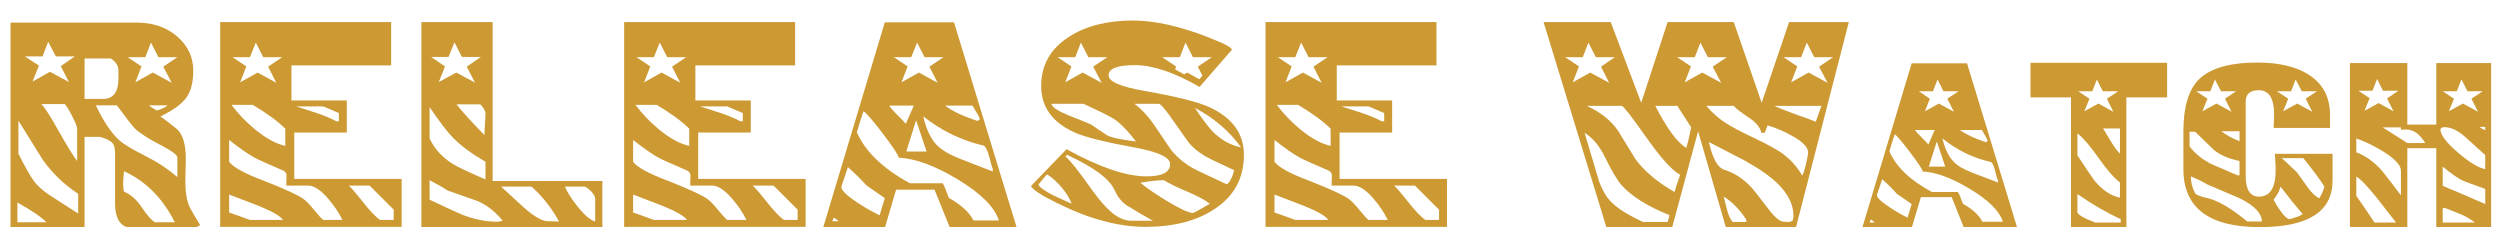
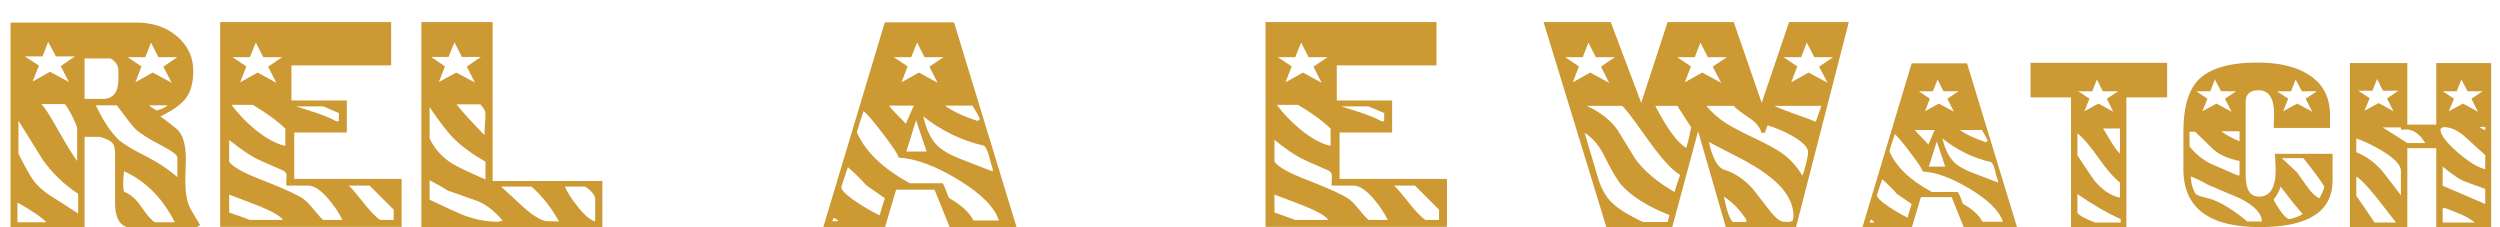
<svg xmlns="http://www.w3.org/2000/svg" width="770.537px" height="70px" viewBox="0 0 770.537 70">
  <g>
    <path d="M781 8 761 -4H521Q449 -4 449 93V286Q449 317 438.0 329.0Q427 341 391 352H330V-1H41V798H532Q628 798 691.0 744.0Q754 690 754 610Q754 542 726.5 504.5Q699 467 626 432Q650 415 692 381Q725 349 725 266Q725 252 724.0 223.5Q723 195 723 181Q723 114 740 78Q751 56 781 8ZM692 663H618L589 720L567 663H498L552 627L528 565L596 603L670 563L637 626ZM654 475H582Q587 469 611 455Q643 464 654 475ZM462 579V611Q462 639 432 658H330V500H401Q462 500 462 579ZM692 195V272Q692 286 629 319Q555 357 526 385Q513 398 456 475H374Q418 382 466 338Q493 315 565.5 278.5Q638 242 692 195ZM292 666H218L188 723L166 666H97L152 630L127 568L195 606L269 566L237 628ZM682 19Q611 160 484 218Q477 161 484 138Q522 123 551 80Q583 32 604 19ZM301 258V383Q301 395 282 432Q265 466 253 480H161Q179 464 227 378Q281 283 301 258ZM305 53V130Q224 183 168 261Q120 338 72 415V286Q112 207 132.0 180.0Q152 153 190 127Q247 90 305 53ZM181 19Q152 49 68 96V19Z" fill="#CC9933" transform="translate(0, 70) scale(0.079, -0.079)" />
    <path d="M755 1H47V800H714V631H325V494H541V369H336V188H755ZM510 413V445Q490 454 449 471H343Q383 458 424 445Q473 428 500 413ZM289 663H215L186 720L163 663H95L149 627L125 565L193 603L266 563L234 626ZM724 28V68L630 162H548Q555 159 599 104Q645 45 671 28ZM301 317V384Q258 427 174 477H91Q130 425 182 382Q246 329 301 317ZM524 28Q504 69 470 109Q425 162 390 162H305Q305 169 305 181Q306 195 306 200Q306 215 292 221Q201 260 181 271Q144 291 82 340V255Q105 223 217 181Q342 132 373 109Q389 97 412.5 68.0Q436 39 449 28ZM292 28Q278 50 197 83Q139 105 82 127V57Q109 48 163 28Z" fill="#CC9933" transform="translate(64.152, 70) scale(0.079, -0.079)" />
    <path d="M744 0H38V800H316V180H744ZM270 664H196L167 721L144 664H76L130 627L106 566L174 603L247 564L215 626ZM716 22V110Q716 122 702.5 137.0Q689 152 676 158H598Q613 123 647 81Q687 30 716 22ZM288 443Q288 458 268 479H175Q206 439 284 359Q284 373 286.0 401.0Q288 429 288 443ZM575 22Q533 99 468 158H349Q393 118 436 78Q497 24 530 23ZM288 186V255Q207 302 161 349Q128 383 70 468V346Q98 286 158 248Q188 229 288 186ZM355 25Q313 77 259 101Q200 122 140 143Q118 158 70 183V107Q182 54 196 49Q267 21 334 21Q342 21 355 25Z" fill="#CC9933" transform="translate(126.878, 70) scale(0.079, -0.079)" />
-     <path d="M755 1H47V800H714V631H325V494H541V369H336V188H755ZM510 413V445Q490 454 449 471H343Q383 458 424 445Q473 428 500 413ZM289 663H215L186 720L163 663H95L149 627L125 565L193 603L266 563L234 626ZM724 28V68L630 162H548Q555 159 599 104Q645 45 671 28ZM301 317V384Q258 427 174 477H91Q130 425 182 382Q246 329 301 317ZM524 28Q504 69 470 109Q425 162 390 162H305Q305 169 305 181Q306 195 306 200Q306 215 292 221Q201 260 181 271Q144 291 82 340V255Q105 223 217 181Q342 132 373 109Q389 97 412.5 68.0Q436 39 449 28ZM292 28Q278 50 197 83Q139 105 82 127V57Q109 48 163 28Z" fill="#CC9933" transform="translate(188.654, 70) scale(0.079, -0.079)" />
    <path d="M784 0H523L464 146H314L271 0H30L270 799H540ZM499 663H425L396 720L373 663H305L359 627L335 565L403 603L476 563L444 626ZM641 421Q637 434 612 474H505Q547 442 632 414ZM691 217V228Q687 236 677 276Q668 310 656 318Q528 347 420 432Q437 358 472 321Q500 292 560 268Q626 242 691 217ZM383 474H287Q295 461 319.5 437.0Q344 413 352 403Q358 416 383 474ZM433 295 392 417 354 295ZM715 26Q690 104 556.5 185.0Q423 266 324 271Q324 284 263.0 364.0Q202 444 187 452Q177 425 161 370Q210 257 368 171H496Q503 160 520 114Q591 74 616 26ZM270 113Q241 133 198 163Q171 194 126 234L101 159Q95 141 161 97Q206 67 250 46Q256 69 270 113ZM89 23Q85 29 71 37L65 23Z" fill="#CC9933" transform="translate(251.381, 70) scale(0.079, -0.079)" />
-     <path d="M859 282Q859 146 745 71Q641 1 474 1Q367 1 246 44Q197 61 128 95Q40 138 28 160L167 304Q360 198 479 198Q571 198 571 246Q571 284 441 309Q259 342 199 369Q68 428 68 550Q68 673 176 742Q274 806 426 806Q554 806 724 739Q759 725 772 719Q811 701 812 692L686 547Q538 632 434 632Q331 632 331 592Q331 556 468 532Q655 499 722 469Q859 407 859 282ZM734 663H660L631 720L609 663H540L594 627L591 615L626 596L638 603L685 577L697 591L679 626ZM848 311Q780 406 668 465Q710 401 739 371Q788 323 848 311ZM821 222Q820 222 732 264Q684 287 652 320Q644 328 587 410Q538 481 527 481H432Q476 448 514 391Q571 306 576 300Q617 250 677 221Q678 220 792 167Q809 177 821 222ZM326 663H252L223 720L201 663H132L186 627L162 565L230 603L304 563L271 626ZM726 91Q700 112 639 138Q571 167 547 183Q511 183 455 173Q487 146 555 104Q636 55 661 55Q671 59 726 91ZM438 334Q392 395 352 422Q327 438 233 481H108Q111 462 175 436Q259 403 265 399Q284 385 324 359Q347 345 438 334ZM504 25Q468 44 400 86Q371 107 355 143Q327 209 169 282L163 276Q190 251 242 179Q296 102 325 74Q373 25 419 25ZM187 91Q177 120 149.0 153.5Q121 187 91 206Q79 194 58 167Q58 154 113 125Q150 108 187 91Z" fill="#CC9933" transform="translate(315.533, 70) scale(0.079, -0.079)" />
    <path d="M755 1H47V800H714V631H325V494H541V369H336V188H755ZM510 413V445Q490 454 449 471H343Q383 458 424 445Q473 428 500 413ZM289 663H215L186 720L163 663H95L149 627L125 565L193 603L266 563L234 626ZM724 28V68L630 162H548Q555 159 599 104Q645 45 671 28ZM301 317V384Q258 427 174 477H91Q130 425 182 382Q246 329 301 317ZM524 28Q504 69 470 109Q425 162 390 162H305Q305 169 305 181Q306 195 306 200Q306 215 292 221Q201 260 181 271Q144 291 82 340V255Q105 223 217 181Q342 132 373 109Q389 97 412.5 68.0Q436 39 449 28ZM292 28Q278 50 197 83Q139 105 82 127V57Q109 48 163 28Z" fill="#CC9933" transform="translate(386.338, 70) scale(0.079, -0.079)" />
    <path d="M1228 800 1022 0H748L640 374L539 0H282L37 800H299L418 485L521 800H779L888 485L995 800ZM1167 663H1093L1064 720L1042 663H973L1027 627L1003 565L1071 603L1145 563L1112 626ZM1121 473H938Q967 459 1018 441Q1076 421 1099 411ZM752 663H678L649 720L627 663H558L612 627L588 565L656 603L730 563L697 626ZM1069 292Q1069 321 1007 356Q961 382 911 397L900 368H887Q879 400 841 425Q790 459 779 473H672Q706 433 748 406Q782 384 860 347Q931 313 965 290Q1017 253 1046 201Q1052 210 1060.5 244.5Q1069 279 1069 292ZM1012 44Q1012 108 953 167Q908 212 821 260Q751 296 682 332Q691 293 701 271Q718 231 744 223Q800 206 849 154Q858 144 918 66Q952 22 974 21L995 20L1008 24Q1012 33 1012 44ZM613 389 559 473H473Q542 339 594 309Q602 335 613 389ZM315 663H241L212 720L190 663H121L175 627L151 565L219 603L293 563L261 626ZM828 20V29Q789 89 740 119Q747 93 753 67Q762 34 775 20ZM570 204Q523 229 435 354Q352 472 342 473H206Q286 436 327 377Q361 321 395 266Q447 195 548 137Q554 160 570 204ZM528 47Q402 97 342 163Q315 194 276 274Q245 338 197 368L254 177Q272 128 300.0 99.0Q328 70 383 41Q422 20 427 20H521Q526 36 528 47Z" fill="#CC9933" transform="translate(472.824, 70) scale(0.079, -0.079)" />
    <path d="M627 0H419L372 117H252L217 0H24L216 639H432ZM399 530H340L317 576L299 530H244L287 501L268 452L322 482L381 450L355 501ZM513 337Q509 347 490 379H404Q438 354 506 331ZM553 174V182Q549 188 541 221Q535 248 525 254Q422 277 336 346Q350 287 378 257Q400 233 448 214Q500 194 553 174ZM306 379H229Q236 368 254 351Q275 330 281 322Q286 332 306 379ZM347 236 314 334 283 236ZM572 21Q552 83 445.0 148.0Q338 213 259 217Q259 227 210.5 291.0Q162 355 150 362Q142 340 129 296Q168 205 295 137H396Q403 128 416 91Q473 59 492 21ZM216 90Q193 106 158 130Q137 155 101 187L81 127Q76 113 129 78Q165 54 200 37Q205 55 216 90ZM71 18Q68 23 57 30L52 18Z" fill="#CC9933" transform="translate(572.141, 70) scale(0.079, -0.079)" />
    <path d="M563 506H404V-1H188V506H30V641H563ZM372 530H312L289 576L271 530H216L260 501L240 452L295 482L353 450L328 501ZM379 287V385H313Q317 379 344 334Q364 300 379 287ZM379 115V174Q343 202 295.0 270.5Q247 339 213 366V280Q271 192 279 182Q325 126 379 115ZM382 18V31Q301 68 213 129V56Q225 39 282 18Z" fill="#CC9933" transform="translate(623.462, 70) scale(0.079, -0.079)" />
    <path d="M617 182Q617 0 333 0Q35 0 35 226V374Q35 514 94 575Q161 642 324 642Q451 642 525 594Q607 541 607 438V387H387Q387 392 388.0 409.5Q389 427 389 439Q389 534 329 534Q278 534 278 489V200Q278 119 330 119Q395 119 395 223Q395 238 393.5 260.0Q392 282 392 286H617ZM556 530H497L473 576L455 530H400L444 501L424 452L479 482L538 450L512 501ZM585 158Q564 193 503 269H419Q439 251 478 214Q481 210 517 159Q541 125 565 112Q580 137 585 158ZM241 530H182L158 576L140 530H85L129 501L109 452L164 482L223 450L197 501ZM254 335V374H183Q211 352 254 335ZM500 51Q462 95 414 158Q409 136 387 107Q396 88 413 64Q436 32 449 31Q491 42 500 51ZM254 202V258Q190 271 153 302Q117 337 81 372H59V315Q90 274 142 247Q194 225 246 202ZM341 22Q341 69 256 112Q191 140 127 167Q107 180 64 198Q64 163 81 132Q85 123 130 113Q194 97 284 22Z" fill="#CC9933" transform="translate(670.19, 70) scale(0.079, -0.079)" />
    <path d="M586 0H372V308H259V0H35V640H259V400H372V640H586ZM553 530H494L470 576L452 530H397L441 501L421 452L476 482L535 450L509 501ZM563 378V391H540Q550 383 563 378ZM563 226V281Q526 315 489 348Q444 390 403 390Q393 390 388 382Q388 350 454.5 292.5Q521 235 563 226ZM224 532H164L141 578L123 532H68L112 503L92 454L147 484L205 452L180 502ZM563 90V149Q482 178 474 182Q447 195 397 236V161Q453 138 563 90ZM329 328Q297 381 253 381Q244 381 234 380V389H163L259 328ZM522 18Q502 35 468 50Q438 62 408 74H397V18ZM234 124V220Q234 252 165 295Q113 327 60 346V292Q115 271 161 219Q198 172 234 124ZM215 18Q177 66 140 114Q83 185 60 197V122Q84 88 131 18Z" fill="#CC9933" transform="translate(721.512, 70) scale(0.079, -0.079)" />
  </g>
</svg>